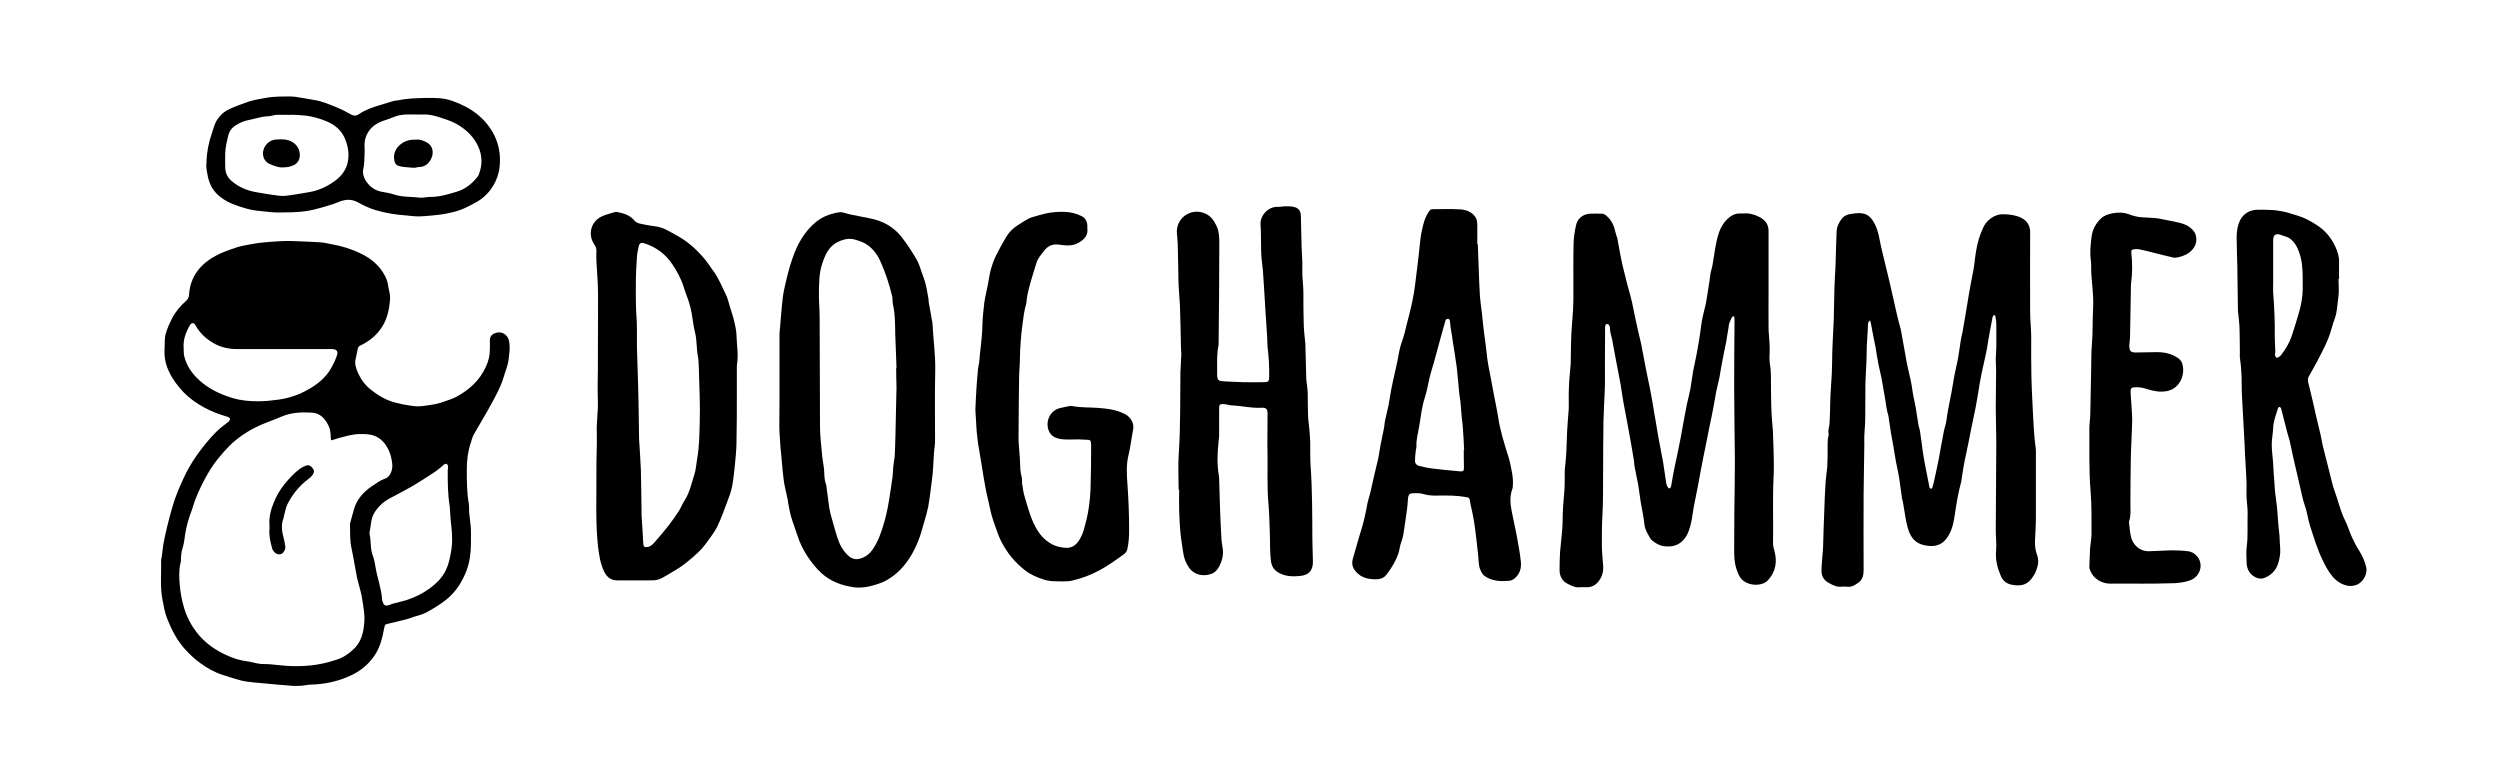
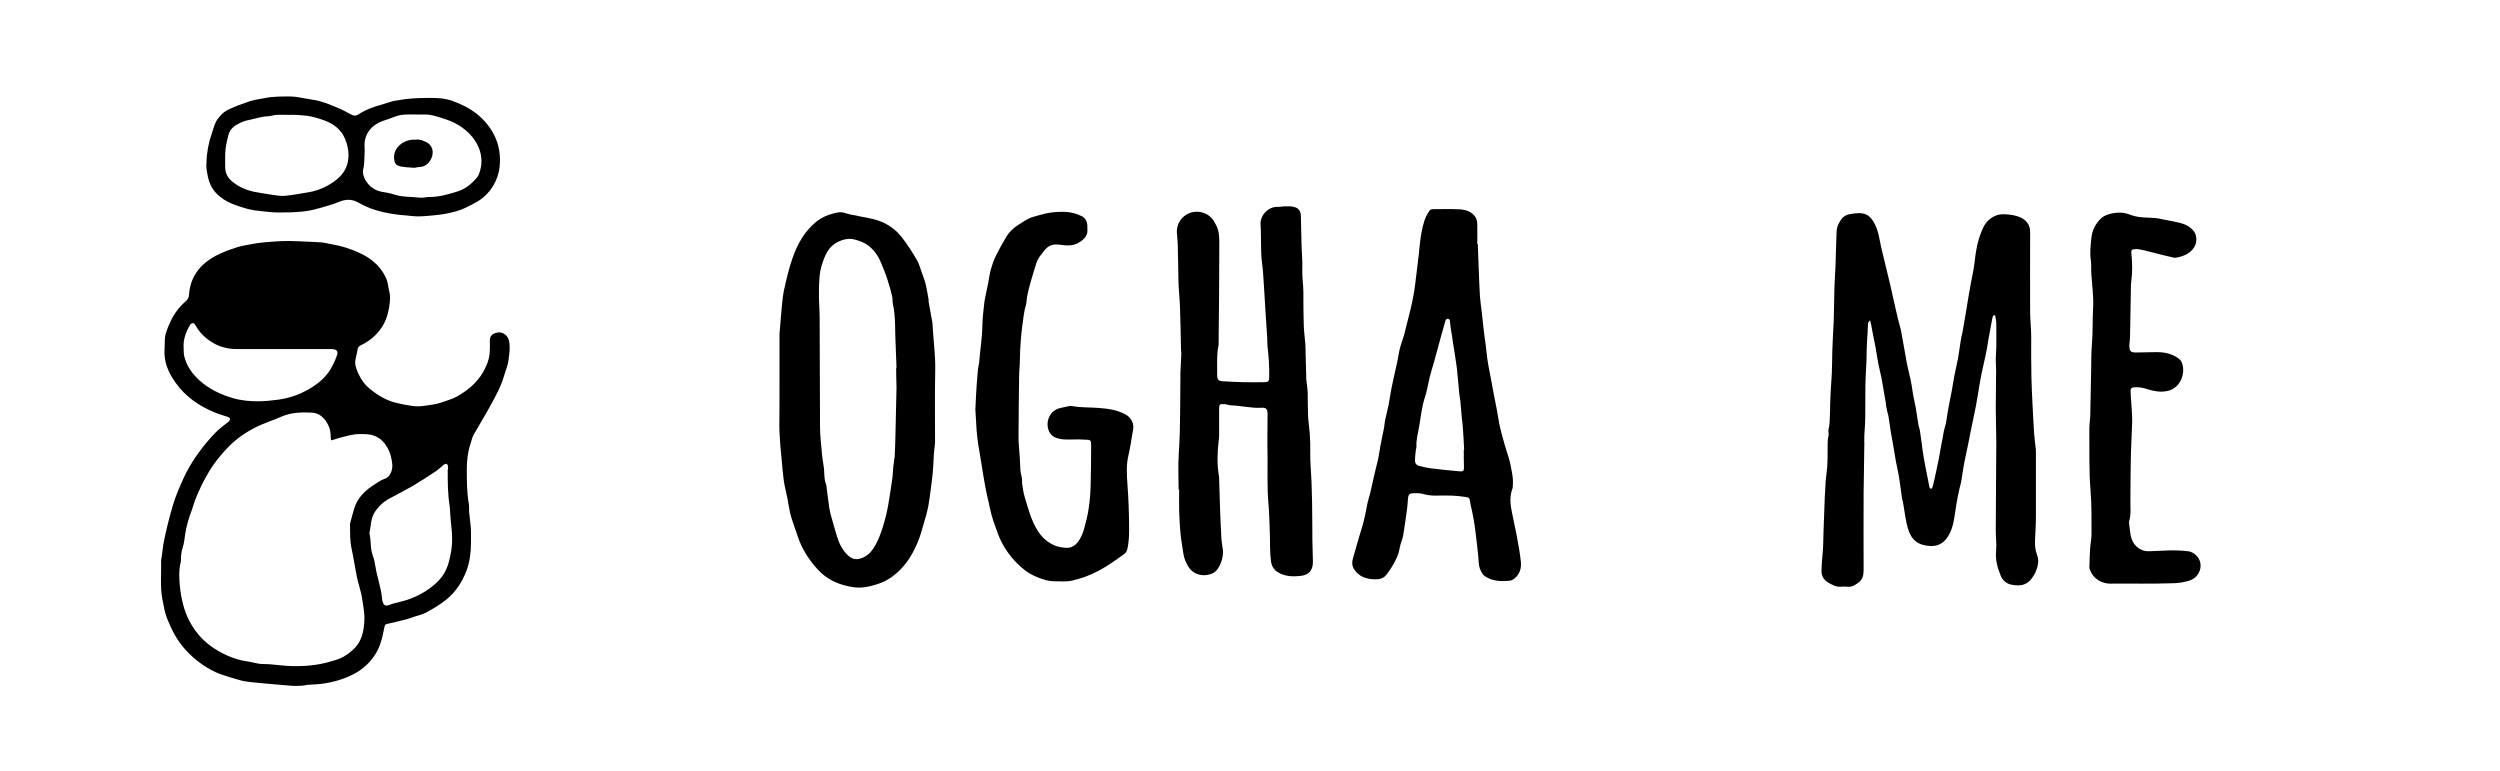
<svg xmlns="http://www.w3.org/2000/svg" version="1.1" id="Ebene_1" x="0px" y="0px" viewBox="0 0 1388.7 428" style="enable-background:new 0 0 1388.7 428;" xml:space="preserve">
  <g>
    <path d="M165.1,134c4.3,0.2,8.6,0.3,12.9,0.6c2,0.1,3.9,0.7,5.9,1c5.4,0.9,10.6,2.5,15.6,4.8c4.6,2.1,8.7,4.9,11.9,9   c2.1,2.8,3.7,5.7,4.2,9.2c0.3,2.4,1.2,4.7,1.1,7c-0.4,6.5-1.7,12.7-5.9,18c-2.9,3.7-6.5,6.4-10.8,8.4c-0.5,0.2-1,0.8-1.2,1.4   c-0.5,1.9-0.7,3.9-1.2,5.8c-0.8,2.9,0.2,5.4,1.3,8c1.6,3.6,3.9,6.7,6.9,9.1c4,3.2,8.4,5.9,13.6,7.3c3,0.8,6.1,1.4,9.1,1.8   c2.4,0.4,5,0.4,7.4,0c3-0.5,6-0.7,8.9-1.7c3.1-1.1,6.2-1.9,9.1-3.5c7-3.9,12.7-9.1,16-16.5c1.4-3,2.2-6.1,2.2-9.5   c0-1.6,0.1-3.2,0-4.8c-0.1-2,0.8-3.5,2.5-4.2c2-0.8,4.1-0.9,6.1,0.7c2.2,1.8,2.3,4.4,2.4,6.8c0.1,2.4-0.4,4.7-0.6,7.1   c-0.4,3.3-1.8,6.4-2.7,9.6c-1.6,5.5-4.4,10.4-7.1,15.4c-3,5.6-6.4,11-9.5,16.5c-0.8,1.4-1.2,3.1-1.7,4.7c-1.6,4.7-2.2,9.6-2.2,14.6   c0,6.4,0,12.8,1.1,19.1c0.3,1.6,0.1,3.2,0.2,4.8c0.2,2.7,0.7,5.4,0.9,8.1c0.2,3.1,0.1,6.2,0.1,9.3c0,5.2-0.7,10.4-2.5,15.2   c-2.4,6.1-5.8,11.6-11.1,15.9c-3.5,2.8-7.3,5.1-11.2,7.2c-2,1.1-4.3,1.6-6.5,2.3c-1.5,0.5-3,1.1-4.5,1.5c-3.5,0.9-6.9,1.7-10.4,2.5   c-1.6,0.4-1.6,0.6-2,2.5c-1,5.4-2.3,10.7-5.4,15.2c-3.3,4.9-7.9,8.7-13.5,11.2c-7,3.2-14.3,4.7-22,4.9c-1.7,0-3.3,0.5-5,0.6   c-2,0.1-4,0.2-5.9,0c-2.8-0.2-5.5-0.5-8.3-0.7c-4-0.4-8.1-0.7-12.1-1.1c-2.5-0.3-4.9-0.5-7.3-1.1c-3.5-0.9-6.8-2-10.2-3.1   c-4.4-1.4-8.5-3.7-12.2-6.4c-3-2.1-5.7-4.6-8.2-7.3c-4.9-5.2-7.9-11.2-10.5-17.7c-1.3-3.3-1.8-6.7-2.5-10.1   c-1.5-7.4-0.6-14.8-0.8-22.2c0-0.5,0.2-1.1,0.3-1.6c0.2-1.8,0.5-3.6,0.7-5.4c0.1-0.6,0.1-1.1,0.2-1.7c1.4-7.3,3.2-14.6,5.3-21.7   c1.5-5.1,3.6-10,5.8-14.8c2-4.4,4.5-8.8,7.3-12.8c3.4-4.8,7-9.3,11.1-13.4c1.8-1.8,3.9-3.3,5.9-4.9c0.2-0.2,0.5-0.3,0.8-0.6   c1.3-1.2,1.1-2.3-0.6-2.8c-2.1-0.7-4.3-1.3-6.3-2.1c-9.1-3.6-16.9-8.9-22.6-17c-3.9-5.5-6.5-11.5-6-18.5c0.2-2.8-0.1-5.7,0.6-8.3   c0.8-3,2.2-6,3.6-8.8c1.9-3.7,4.6-6.9,7.7-9.6c1.1-1,1.6-2,1.7-3.5c0.7-10.1,6.2-17,15-21.7c3.7-2,7.6-3.3,11.5-4.6   c2.5-0.8,5.1-1.2,7.7-1.7c2.6-0.5,5.2-0.9,7.8-1.1C152.8,134.1,159,133.6,165.1,134z M183.9,244.6c-0.1-0.7-0.2-1.3-0.2-1.8   c0-2.3-0.3-4.5-1.3-6.5c-1.9-3.9-4.7-6.9-9.3-7.1c-5.7-0.3-11.3-0.1-16.7,2.2c-1.3,0.6-2.6,1.1-3.9,1.6c-3,1.2-6.1,2.3-9.1,3.7   c-5.9,2.8-11.2,6.3-15.9,10.9c-4.6,4.7-8.7,9.7-12,15.4c-2.8,4.8-5.2,9.8-7.2,15c-0.8,2.1-1.3,4.3-2.1,6.3c-1.5,3.9-2.6,8-3.3,12.1   c-0.4,2.6-0.6,5.3-1.4,7.7c-0.8,2.4-1,4.8-1,7.3c0,0.6-0.1,1.1-0.3,1.6c-0.9,4.1-0.7,8.3-0.3,12.4c0.3,3.4,0.9,6.9,1.8,10.3   c1.6,6.4,4.5,12,8.7,17c4.2,4.9,9.3,8.4,15.1,11.1c3.8,1.8,7.8,3.1,12,3.6c2.2,0.3,4.3,1,6.5,1.3c2,0.3,4,0.1,6,0.3   c4,0.3,7.9,0.9,11.9,1c7.2,0.2,14.3-0.4,21.3-2.4c2.7-0.8,5.4-1.5,7.8-2.9c2.4-1.4,4.6-3.2,6.5-5.2c3.3-3.7,4.4-8.4,4.8-13.2   c0.5-4.7-0.5-9.4-1.2-14c-0.3-2.4-1.1-4.8-1.7-7.2c-0.4-1.8-1-3.5-1.3-5.3c-1-5-1.7-10-2.8-15c-1-4.4-0.8-8.9-0.9-13.3   c0-0.3,0-0.6,0.1-0.9c0.8-2.8,1.4-5.5,2.3-8.3c1.2-3.8,3.5-7,6.4-9.6c2-1.9,4.5-3.3,6.8-4.9c1.2-0.8,2.4-1.4,3.8-1.9   c2.7-0.8,4.4-4.5,4.1-8c-0.3-3-1-6-2.4-8.7c-1.7-3.1-3.9-5.7-7.5-7.1c-2.6-1-5.3-1-8-1c-4.2,0-8.1,1.3-12.1,2.3   C186.6,243.9,185.4,244.2,183.9,244.6z M205.3,295.6c0,0.4-0.1,0.8,0,1.1c0.9,3.9,0.3,8.1,1.8,12c0.7,1.8,1.1,3.8,1.4,5.8   c1,6.4,3.4,12.4,3.8,18.9c0,0.3,0.2,0.6,0.3,0.9c0.6,2,1.6,2.5,3.5,1.8c0.7-0.3,1.5-0.6,2.2-0.8c2.5-0.7,5.1-1.2,7.6-2   c5.8-1.9,11.1-4.8,15.7-8.8c2.6-2.3,4.8-4.9,6.2-8.1c1.4-2.9,2-6,2.6-9.1c1-5,0.9-10,0.3-15c-0.3-2.2-0.4-4.4-0.6-6.6   c-0.1-1.5-0.1-3-0.3-4.5c-1.1-6.6-1.1-13.3-1.1-20c0-0.6,0.3-1.3,0.2-1.9c-0.1-0.6-0.3-1.3-0.7-1.6c-0.3-0.2-1,0.1-1.5,0.3   c-0.3,0.1-0.6,0.5-0.9,0.8c-1.5,1.2-2.9,2.5-4.5,3.5c-4.1,2.7-8.1,5.3-12.3,7.8c-4.2,2.4-8.6,4.6-12.8,6.9c-3.3,1.8-6,4.3-8.1,7.6   C205.9,288,206.1,292,205.3,295.6z M102,193.2c0.1,1.5,0,3.1,0.3,4.5c1.3,5.5,4.4,9.9,8.5,13.6c5.3,4.8,11.7,7.8,18.4,9.8   c4.6,1.4,9.4,1.8,14.2,1.8c3.7,0,7.5-0.4,11.2-0.9c3-0.4,5.9-1.1,8.8-2.1c2.6-0.8,5-2,7.4-3.3c5.4-3,10.1-6.7,13.2-12.2   c1.2-2.1,2.2-4.2,3-6.5c1.1-2.8,0.1-4-2.9-4c-0.6,0-1.1,0-1.7,0c-17,0-33.9,0-50.9,0c-4.2,0-8.4-0.9-12-2.8   c-4.5-2.4-8.4-5.8-10.9-10.4c-0.9-1.6-2.1-1.6-3.1-0.1C103.2,184.6,101.7,188.6,102,193.2z" />
    <path d="M1107.4,175.1c-0.2,0.4-0.5,0.8-0.6,1.2c-0.5,2.7-1,5.3-1.5,8c-0.6,3.1-1.1,6.3-1.6,9.4c-0.2,1-0.4,2-0.6,3   c-0.8,3.6-1.6,7.3-2.4,10.9c-0.4,1.9-0.7,3.9-1.1,5.9c-0.5,3.2-1,6.4-1.6,9.6c-0.3,2-0.7,3.9-1.1,5.8c-0.6,3-1.3,6.1-1.9,9.1   c-0.6,2.9-1.1,5.8-1.7,8.6c-0.7,3.3-1.4,6.7-2.1,10c-0.5,2.8-1,5.6-1.4,8.4c-0.1,0.9-0.2,1.7-0.4,2.6c-0.7,2.9-1.5,5.9-2,8.8   c-0.6,3-1,6.1-1.5,9.2c-0.7,4.6-1.5,9.2-4.4,13.2c-2.3,3.3-5.5,4.7-9.4,4.5c-6.8-0.4-10.5-3.4-12.4-10.1c-1.1-4-1.6-8.1-2.3-12.2   c-0.2-0.9-0.3-1.9-0.5-2.8c-0.1-0.5-0.3-0.9-0.4-1.4c-0.5-3.6-0.9-7.3-1.5-10.9c-0.5-3.3-1.3-6.5-1.9-9.8   c-0.6-3.4-1.1-6.7-1.7-10.1c-0.3-1.8-0.7-3.6-1-5.4c-0.5-3.1-0.9-6.3-1.4-9.4c-0.1-0.8-0.4-1.5-0.6-2.3c-0.2-1.2-0.5-2.3-0.7-3.5   c-0.1-0.4-0.1-0.8-0.1-1.2c-0.8-4.6-1.6-9.3-2.4-13.9c-0.5-2.7-1.3-5.4-1.8-8.1c-0.6-3-1-6-1.5-8.9c-0.6-3.2-1.3-6.4-1.9-9.6   c-0.2-0.9-0.3-1.9-0.5-2.8c-0.2-0.9-0.4-1.8-0.7-3c-1.1,0.9-1.2,1.8-1.2,2.6c-0.1,5-0.7,10-0.7,15c0,6.1-0.6,12.1-0.7,18.2   c-0.1,6.2,0,12.5-0.1,18.7c0,3.2-0.4,6.4-0.5,9.5c-0.1,1.5,0,3,0,4.5c-0.1,9.3-0.3,18.5-0.4,27.8c-0.1,14.2,0,28.5,0,42.7   c0,2.6-0.6,5-2.7,6.6c-1.9,1.4-3.9,2.8-6.5,2.4c-1-0.1-2.1-0.1-3.1,0c-2.8,0.3-5.1-1-7.4-2.3c-2.6-1.5-3.8-3.9-3.7-6.8   c0.1-3.8,0.5-7.6,0.8-11.4c0-0.6,0.1-1.3,0.1-1.9c0.2-6.1,0.3-12.3,0.6-18.4c0.2-5.9,0.4-11.8,0.8-17.7c0.2-2.7,0.7-5.4,0.9-8.1   c0.2-3.2,0.2-6.4,0.2-9.6c0.1-2.5-0.2-5.1,0.5-7.6c0.3-1.1-0.3-2.4,0-3.5c0.8-2.9,0.6-5.8,0.8-8.7c0.1-1.6,0.1-3.2,0.1-4.8   c0.1-8,1.1-15.9,1.1-23.9c0-7.8,0.6-15.6,0.9-23.4c0.2-6.1,0.2-12.1,0.4-18.2c0.1-4,0.4-8,0.6-11.9c0.2-6.4,0.3-12.8,0.6-19.1   c0.1-2.8,1.4-5.3,3.1-7.4c0.9-1.1,2.5-1.9,3.9-2.2c2.5-0.4,5-0.9,7.6-0.4c2.3,0.4,3.9,1.7,5.2,3.5c2.3,3.3,3.4,7.1,4.1,11.1   c0.9,4.7,2.1,9.3,3.2,13.9c0.5,1.9,0.9,3.9,1.4,5.8c0.7,3,1.5,6,2.1,9c1,4.3,1.9,8.5,2.9,12.8c0.6,2.6,1.3,5.2,2,7.8   c0,0.1,0.1,0.1,0.1,0.2c0.9,5,1.8,10,2.7,15c0.4,2.4,0.8,4.8,1.4,7.2c0.9,3.9,1.9,7.8,2.4,11.9c0.4,3.1,1.2,6.2,1.8,9.4   c0.6,3.4,1,6.7,1.6,10.1c0.2,1.1,0.7,2.1,0.8,3.2c0.6,3.6,1,7.2,1.5,10.9c0.4,2.8,0.9,5.5,1.4,8.2c0.7,3.7,1.5,7.5,2.2,11.2   c0.1,0.4,0.1,0.8,0.3,1.2c0.1,0.2,0.5,0.5,0.7,0.5c0.2,0,0.6-0.3,0.7-0.5c0.4-1.2,0.7-2.4,1-3.7c0.9-4.2,1.9-8.4,2.7-12.6   c0.6-2.8,0.9-5.7,1.5-8.4c0.7-2.9,0.9-5.9,1.8-8.9c1-2.9,1.1-6.1,1.7-9.1c0.6-3.1,1.2-6.2,1.8-9.4c0.1-0.3,0.2-0.6,0.2-0.9   c0.6-3.3,1.1-6.5,1.7-9.8c0.5-2.8,1.3-5.6,1.8-8.4c0.6-3.2,1-6.4,1.5-9.7c0.2-1.4,0.5-2.8,0.8-4.2c0.1-0.4,0.2-0.8,0.3-1.2   c1.2-7.1,2.5-14.3,3.6-21.4c0.7-4.3,1.6-8.6,2.4-12.8c0.7-3.5,0.9-7.1,1.5-10.6c0.4-2.4,0.9-4.9,1.6-7.2c0.6-2,1.4-3.9,2.2-5.8   c1.8-4.3,6.2-8.1,11.7-7.9c3.3,0.1,6.5,0.5,9.5,1.9c3.2,1.6,5,4.1,5.1,7.7c0,0.6,0,1.3,0,1.9c0,14.2-0.1,28.5,0,42.7   c0,4.7,0.6,9.4,0.6,14.1c-0.1,7.3,0,14.5,0.1,21.8c0.1,4.4,0.3,8.8,0.5,13.1c0.3,6.1,0.6,12.3,1,18.4c0.2,2.9,0.6,5.7,0.9,8.5   c0.1,0.7,0.1,1.4,0.1,2.2c0,11.9,0,23.8,0,35.7c0,4.5-0.3,8.9-0.5,13.4c-0.1,2.8,0.2,5.4,1.2,8c1.3,3.6,0.2,6.9-1.2,10.1   c-0.1,0.3-0.4,0.5-0.5,0.8c-3,5.4-6.9,6.7-12.9,5.4c-2.6-0.6-4.6-2.4-5.6-4.8c-1.9-4.5-3.1-9.1-2.6-14.1c0.3-3.8-0.2-7.7-0.2-11.5   c0.1-16.2,0.2-32.4,0.3-48.7c0-6.4-0.3-12.8-0.3-19.1c0-6.8,0.2-13.6,0.2-20.3c0-2.2-0.2-4.4-0.2-6.7c0-2.2,0.3-4.3,0.3-6.5   c0-4.4,0.1-8.8,0-13.2c0-1.5-0.4-3.1-0.6-4.6C1107.8,175.1,1107.6,175.1,1107.4,175.1z" />
-     <path d="M962.2,176c-0.9,1.8-1.9,3.5-2,5.7c-0.1,1.4-0.5,2.8-0.7,4.2c-0.2,1.1-0.3,2.2-0.5,3.3c-0.5,2.6-1.1,5.3-1.6,7.9   c-0.7,3.4-1.3,6.9-1.9,10.3c-0.1,0.6-0.2,1.3-0.3,1.9c-0.6,2.8-1.3,5.6-1.9,8.4c-0.6,3-1,6-1.6,8.9c-0.6,3.3-1.3,6.5-2,9.8   c-0.6,3-1.2,6.1-1.8,9.1c-1.1,5.4-2.2,10.7-3.2,16.1c-0.6,3-1.1,6.1-1.7,9.2c-0.7,3.5-1.4,7-2.1,10.5c-0.5,2.8-0.8,5.7-1.4,8.5   c-0.8,3.5-1.7,7-4.1,9.8c-2.7,3.2-6.1,4.2-10.2,3.9c-2.8-0.2-5-1.3-7.1-3c-0.5-0.4-1-0.8-1.3-1.3c-1.5-2.6-3.1-5-3.4-8.2   c-0.4-4-1.3-8-2-12c-0.5-3.2-0.9-6.5-1.4-9.7c-0.6-3.5-1.5-7-2.1-10.5c-0.2-1-0.1-2.1-0.3-3.1c-0.8-5-1.7-10-2.6-15   c-0.4-2.2-0.8-4.4-1.2-6.5c-0.6-3.4-1.3-6.7-1.9-10.1c-0.5-2.9-1-5.8-1.4-8.7c-0.1-0.3-0.1-0.6-0.1-0.9c-1-5.2-2-10.4-3-15.7   c-0.7-3.4-1.2-6.9-1.9-10.3c-0.5-2.1-1.2-4.1-1.2-6.3c0-1-0.6-2.3-1.7-2.2c-1,0.1-1,1.4-1,2.4c0,7-0.1,13.9-0.1,20.9   c0,4.6,0.1,9.3-0.1,13.9c-0.2,5.6-0.6,11.1-0.7,16.7c-0.2,9.3-0.1,18.5-0.2,27.8c-0.1,8.2,0.1,16.5-0.4,24.7   c-0.3,5.4-0.3,10.8-0.3,16.3c0,3.7,0.4,7.5,0.7,11.2c0.3,3.2-0.4,6.1-2.2,8.6c-1.7,2.4-4,3.8-7.1,3.7c-1.1,0-2.3-0.1-3.4,0   c-2.6,0.4-4.8-0.8-7-1.9c-3.2-1.6-4.5-4.4-4.5-7.8c0-3.3,0.1-6.7,0.3-10c0.2-3.1,0.7-6.2,0.9-9.3c0.2-2.5,0.5-5.1,0.5-7.6   c0-5.4,0.4-10.7,0.9-16c0.4-4,0.2-8.1,0.3-12.2c0-1.4,0.3-2.8,0.4-4.3c0.2-2.2,0.4-4.4,0.5-6.6c0.2-3.6,0.2-7.2,0.4-10.8   c0.2-4.1,0.6-8.2,0.9-12.4c0.1-1.6,0-3.2,0-4.8c0-3.2,0-6.4,0.2-9.6c0.2-3.3,0.5-6.5,0.8-9.7c0-0.3,0.1-0.6,0.1-1   c0.1-5.8,0.1-11.6,0.4-17.5c0.2-4.2,0.7-8.4,0.9-12.6c0.2-3.4,0.2-6.9,0.2-10.3c0-8.9-0.1-17.7,0.1-26.6c0.1-3.4,0.6-6.8,1.4-10.2   c0.8-3.8,4.1-6.2,8-6.3c2.1-0.1,4.1,0,6.2,0c1.2,0,2.1,0.6,2.9,1.4c2.6,2.3,4,5.3,4.7,8.7c0.2,0.8,0.5,1.7,0.7,2.5   c0.1,0.4,0.4,0.7,0.4,1.1c0.5,2.7,1,5.5,1.5,8.2c0.4,2.3,0.9,4.5,1.4,6.8c0.7,2.8,1.4,5.7,2.1,8.5c0.6,2.5,1.3,4.9,2,7.4   c0.5,1.8,0.9,3.5,1.3,5.3c1,4.7,1.9,9.5,3,14.2c0.6,2.7,1.3,5.4,1.9,8.1c1,5.1,1.9,10.1,2.9,15.2c0.6,3,1.3,6.1,1.9,9.1   c0.7,3.5,1.3,7,1.9,10.5c0.5,3.1,1,6.3,1.6,9.4c0.6,3.7,1.2,7.4,1.9,11c0.6,3.5,1.4,7,2,10.5c0.7,4,1.1,8,1.8,12   c0.1,0.8,0.5,1.6,1,2.3c0.5,0.7,1.1,0.5,1.5-0.3c0.1-0.2,0.2-0.4,0.2-0.7c0.4-2.4,0.8-4.8,1.3-7.3c0.6-3.2,1.3-6.4,2-9.6   c0.6-2.9,1.2-5.9,1.8-8.9c0.5-2.7,1-5.5,1.5-8.2c0.6-3.3,1.2-6.7,1.9-10c0.1-0.4,0.1-0.8,0.2-1.2c0.7-2.9,1.4-5.9,2-8.8   c0.6-3.2,0.9-6.5,1.5-9.7c0.6-3.1,1.3-6.2,1.9-9.3c0.7-3.7,1.3-7.4,1.9-11.1c0.4-2.6,0.6-5.2,1.1-7.8c0.6-3.2,1.5-6.3,2.2-9.5   c0.5-2.6,0.8-5.3,1.3-8c0.3-1.7,0.5-3.5,0.8-5.2c0.2-1.3,0.3-2.5,0.5-3.8c0.3-1.3,0.8-2.6,1-3.9c0.6-3.3,1-6.6,1.6-9.9   c1.1-5.8,2.2-11.7,6.7-16c1.9-1.8,4.2-3.2,7-3.1c0.6,0,1.1,0,1.7,0c3.2-0.3,6.1,0.4,9,1.9c3.2,1.6,5.2,4,5.2,7.8   c0,11.7,0,23.3,0,35c0,6.3-0.1,12.6,0,18.9c0,2.6,0.4,5.2,0.5,7.8c0.1,2.1,0.2,4.2,0.1,6.2c-0.2,2.4-0.1,4.8,0.3,7.1   c0.3,1.6,0.3,3.3,0.4,5c0.1,5.8,0,11.5,0.2,17.3c0.1,4.2,0.5,8.4,0.8,12.6c0,0.2,0.1,0.3,0.1,0.5c0.2,8.7,0.8,17.4,0.4,26.1   c-0.6,12.4-0.1,24.8-0.3,37.1c0,1.3,0.3,2.7,0.7,3.9c1.7,6.2,0.9,11.7-3.6,16.6c-3.4,3.7-12.7,3.4-15.8-2.4   c-2.3-4.3-2.9-8.7-2.9-13.4c0-7.6,0.1-15.2,0.1-22.8c0.1-9.2,0.3-18.4,0.3-27.6c-0.1-13.9-0.4-27.8-0.4-41.7   c0-12.2,0.1-24.5,0.2-36.7c0-0.7-0.1-1.5-0.2-2.2C962.5,176,962.3,176,962.2,176z" />
    <path d="M654.7,272c0-6.7-0.4-13.5,0.1-20.1c1-15.1,0.7-30.2,0.9-45.2c0.1-3.3,0.4-6.7,0.5-10c0-1.2-0.2-2.4-0.2-3.6   c-0.2-7.1-0.2-14.2-0.5-21.3c-0.1-4.4-0.6-8.7-0.8-13.1c-0.2-3.2-0.1-6.4-0.2-9.6c-0.1-4.6-0.2-9.3-0.3-13.9   c-0.1-2.1-0.4-4.3-0.5-6.4c0-8.4,8.5-13.6,16-10.1c3,1.4,4.5,3.7,5.9,6.5c1.8,3.5,1.7,7.3,1.7,11c0,18.5-0.2,36.9-0.4,55.4   c-1,4.6-0.8,9.2-0.8,13.8c0,1,0,1.9,0,2.9c0.1,2.7,0.7,3.4,3.4,3.5c3.7,0.2,7.5,0.4,11.2,0.5c3.8,0.1,7.5,0,11.3,0   c2.5,0,3-0.5,3-2.9c0.1-5.6-0.2-11.1-0.9-16.7c-0.2-1.7-0.1-3.5-0.2-5.3c-0.3-4.5-0.6-9.1-0.9-13.6c-0.1-1.6-0.2-3.2-0.3-4.8   c-0.4-6.3-0.7-12.6-1.2-18.9c-0.2-2.4-0.6-4.7-0.8-7.1c-0.2-2-0.1-4-0.2-6c-0.1-4.1,0-8.3-0.3-12.4c-0.3-4.6,4-9.9,9.6-9.7   c1.3,0.1,2.7-0.3,4.1-0.3c1.8,0,3.7-0.1,5.4,0.5c2.2,0.6,3.3,2.5,3.3,4.8c0.2,5.7,0.2,11.5,0.4,17.2c0.1,4.1,0.6,8.1,0.4,12.2   c-0.2,4.4,0.6,8.7,0.6,13.1c0,6,0,12,0.2,18c0.1,3.3,0.5,6.5,0.8,9.7c0,0.3,0.1,0.6,0.1,1c0.2,6.5,0.3,12.9,0.5,19.4   c0,1.1,0.3,2.2,0.4,3.3c0.1,1.4,0.4,2.9,0.4,4.3c0.1,4.3,0,8.6,0.2,12.9c0.1,2.8,0.6,5.5,0.8,8.3c0.2,2.2,0.3,4.4,0.4,6.7   c0.1,4.2-0.1,8.5,0.2,12.7c1,13.8,0.9,27.6,1,41.4c0,4,0.3,8,0.3,12c0,4.7-2.2,7.3-6.9,7.8c-3.8,0.4-7.6,0.4-11.2-1.3   c-3-1.4-4.7-3.4-5.2-6.8c-0.6-4.8-0.5-9.6-0.6-14.3c-0.2-5.9-0.3-11.8-0.8-17.7c-0.8-8.7-0.4-17.4-0.5-26.1c-0.2-7.9,0-15.8,0-23.7   c0-2.8-0.7-3.7-3.5-3.5c-5.5,0.3-10.8-1.1-16.2-1.3c-1.4,0-2.8-0.6-4.2-0.7c-2.8-0.2-3,0.1-3,2.9c0,4.9,0,9.8,0,14.6   c0,1.1-0.2,2.2-0.3,3.3c-0.7,6.2-0.9,12.4,0.1,18.6c0.1,0.5,0.2,1.1,0.2,1.7c0.2,5.5,0.3,11,0.5,16.5c0.2,5.3,0.4,10.5,0.7,15.8   c0.1,2.5,0.5,5,0.9,7.6c0.5,4-1.7,10.8-5.4,12.8c-4.7,2.4-10.6,1.2-13.5-3.1c-1.6-2.4-2.7-5-3.1-7.9c-0.5-3.9-1.3-7.7-1.6-11.6   c-0.4-4-0.5-7.9-0.7-11.9c-0.1-3.9,0-7.8,0-11.8C654.6,272,654.7,272,654.7,272z" />
-     <path d="M353.2,322.4c-3.4,0-6.7,0-10.1,0c-3.5,0-5.9-1.6-7.4-4.7c-2.2-4.4-2.9-9.2-3.5-14c-1.5-13.8-0.8-27.6-0.9-41.4   c-0.1-7.4,0.4-14.9,0.2-22.3c-0.2-5.8,0.8-11.4,0.6-17.2c-0.2-5.8-0.1-11.5,0-17.3c0-12.6,0.1-25.3,0.1-37.9c0-3.7,0-7.4-0.2-11   c-0.2-3.8-0.5-7.6-0.7-11.4c-0.1-1.9-0.1-3.8,0-5.8c0-1.3-0.3-2.4-1.1-3.5c-3.9-5.6-2.1-13.2,4.8-16c2.1-0.9,4.4-1.4,6.6-2.1   c0.4-0.1,1-0.1,1.4,0c3.5,0.7,6.9,1.7,9.4,4.7c1.5,1.8,3.8,1.8,5.9,2.3c1.9,0.4,3.8,0.7,5.6,0.9c4.6,0.5,8.3,3.1,12.2,5.2   c5.5,3,10.2,7.1,14.3,11.8c2.2,2.4,3.9,5.2,5.9,7.9c2.9,3.9,4.6,8.4,6.7,12.6c1.2,2.3,1.8,4.9,2.5,7.4c0.8,2.6,1.7,5.1,2.3,7.7   c0.6,2.5,1.2,5.2,1.3,7.7c0.1,5.4,1.2,10.8,0.3,16.2c-0.1,0.7-0.1,1.4-0.1,2.2c0,4.5,0,9,0,13.4c0,9.5,0,19-0.2,28.5   c-0.1,4.1-0.5,8.1-0.9,12.2c-0.4,3.9-0.8,7.8-1.5,11.6c-0.6,3-1.7,6-2.8,8.8c-1.7,4.6-3.4,9.3-5.5,13.7c-1.6,3.2-4,6.1-6.1,9.1   c-3,4.2-7,7.5-10.9,10.7c-3.2,2.6-6.8,4.7-10.4,6.8c-5.6,3.3-5.6,3.2-12.2,3.2C357,322.4,355.1,322.4,353.2,322.4z M356.4,286.8   c0.4,5.8,0.7,10.3,0.9,14.8c0.1,2.1,0.6,2.6,2.6,2.2c0.7-0.1,1.5-0.5,2.1-1c1.1-0.9,2-2,2.9-3.1c4.4-5,8.5-10.1,12.1-15.7   c1.2-1.9,2-4,3.2-5.9c2.9-4.4,3.9-9.6,5.5-14.5c0.9-2.7,1-5.6,1.5-8.4c1.3-7,1.3-14.1,1.5-21.2c0.3-9.7-0.3-19.5-0.5-29.2   c-0.1-2.2-0.1-4.5-0.5-6.7c-0.9-4.4-0.5-8.9-1.6-13.3c-0.9-3.4-1.2-6.9-1.8-10.3c-0.4-2-0.8-4.1-1.4-6c-0.9-3-2.2-6-3.1-9   c-1.4-4.6-3.7-8.8-6.4-12.8c-3.8-5.7-9.1-9.5-15.6-11.6c-1.7-0.5-2.6,0-3,1.7c-0.4,1.9-0.9,3.9-1,5.9c-0.3,4.8-0.6,9.6-0.6,14.3   c0,6-0.1,12,0.3,18c0.5,5.8,0.2,11.7,0.3,17.5c0.1,4.3,0.3,8.6,0.4,12.9c0.2,6.2,0.4,12.4,0.5,18.7c0.1,6.5,0.2,13.1,0.3,19.6   c0,0.6,0.1,1.1,0.1,1.7c0.3,5.2,0.7,10.5,0.9,15.7C356.2,270.2,356.3,279.1,356.4,286.8z" />
    <path d="M433,213c0-9.2,0-18.4,0-27.6c0-1.1,0.2-2.2,0.3-3.3c0.3-4,0.6-7.9,1-11.9c0.3-3.2,0.6-6.4,1.3-9.5   c1.3-5.8,2.6-11.6,4.6-17.2c2.7-7.9,6.7-15.1,13.4-20.5c2.7-2.1,5.7-3.5,8.9-4.3c1-0.3,2-0.5,3-0.7c0.9-0.1,1.8-0.2,2.6,0   c1.4,0.3,2.7,0.8,4.1,1.1c3.5,0.7,7,1.4,10.5,2.1c7.3,1.3,13.3,4.5,18,10.3c3.2,4.1,6,8.4,8.6,12.9c1.2,2.1,1.9,4.6,2.7,6.9   c0.8,2.2,1.7,4.5,2.2,6.7c0.7,2.8,1.1,5.6,1.6,8.4c0.1,0.3,0,0.6,0,1c0.6,3.4,1.2,6.7,1.8,10.1c0.2,0.9,0.4,1.7,0.4,2.6   c0.4,8.6,1.7,17.1,1.5,25.8c-0.3,13.3-0.1,26.5-0.1,39.8c0,1.3-0.3,2.5-0.4,3.8c-0.2,1.8-0.3,3.6-0.4,5.4c-0.2,2.6-0.2,5.3-0.5,7.9   c-0.3,3-0.7,6-1.1,9c-0.4,3.2-0.8,6.5-1.4,9.7c-0.6,2.9-1.4,5.8-2.3,8.7c-1.1,3.7-2,7.4-3.5,10.9c-3.6,8.8-8.9,16.4-17.3,21.2   c-1.7,1-3.6,1.7-5.5,2.3c-4.4,1.4-8.9,2.3-13.4,1.5c-6.5-1-12.5-3.3-17.5-7.9c-3-2.8-5.4-5.9-7.6-9.2c-2.4-3.7-4.4-7.7-5.7-12   c-1.1-3.4-2.4-6.7-3.4-10.1c-0.8-2.7-1.1-5.4-1.7-8.1c0-0.2,0-0.3,0-0.5c-0.6-2.9-1.3-5.9-1.9-8.8c-0.3-1.3-0.4-2.7-0.6-4   c-0.2-1.5-0.3-3-0.5-4.5c-0.3-3.3-0.6-6.7-0.9-10c-0.1-1.5-0.4-3-0.4-4.5c-0.2-3.3-0.5-6.7-0.5-10C433,228.5,433,220.7,433,213z    M497.8,204.3c0.1,0,0.1,0,0.2,0c-0.2-6.1-0.5-12.3-0.7-18.4c-0.1-5.7,0-11.3-1.3-16.9c-0.3-1.4-0.1-2.9-0.4-4.3   c-1.5-6.4-3.5-12.5-6.1-18.5c-1.7-4.1-4.1-7.7-7.9-10.3c-2-1.4-4.1-2-6.3-2.7c-3.6-1.1-6.8-0.3-9.9,1.2c-5.2,2.5-7.2,7.5-8.8,12.5   c-1.6,4.9-1.6,10-1.7,15.1c-0.1,4.9,0.4,9.9,0.4,14.8c0.1,20.1,0.1,40.1,0.2,60.2c0,5.1,0.7,10.2,1.1,15.2c0.2,2.7,0.8,5.3,1.1,8   c0.3,2.9,0,5.9,1.1,8.7c0.3,0.7,0.3,1.6,0.4,2.3c0.5,3.5,0.9,7.1,1.4,10.6c0.3,2,0.8,4.1,1.4,6c1,3.6,2,7.2,3.1,10.7   c1.2,3.8,3,7.2,5.9,10c1.6,1.5,3.6,2.4,5.9,2c3.6-0.7,6.2-2.8,8.2-5.8c2.8-4.3,4.5-9.1,5.9-14c0.5-1.8,1-3.5,1.4-5.3   c0.6-2.6,1.1-5.3,1.5-7.9c0.7-4.2,1.3-8.5,1.9-12.7c0.2-1.8,0.2-3.7,0.4-5.5c0.2-2,0.6-3.9,0.8-5.9c0.2-3.8,0.3-7.7,0.4-11.5   c0.2-8.9,0.4-17.9,0.6-26.8C497.9,211.6,497.8,208,497.8,204.3z" />
    <path d="M820.9,135.7c0.2,5.5,0.4,11,0.6,16.5c0.2,4.2,0.3,8.4,0.6,12.7c0.2,2.8,0.7,5.7,1,8.5c0.6,5.1,1,10.3,1.8,15.4   c0.5,3.3,0.8,6.6,1.2,10c0.5,3.8,1.3,7.5,2,11.2c1.1,6.1,2.3,12.2,3.5,18.3c0.6,3,0.9,6,1.6,8.9c0.8,3.4,1.7,6.8,2.7,10.1   c0.9,3.3,2.2,6.5,2.9,9.8c0.9,4.4,2,8.7,1.5,13.2c0,0.4,0,0.8-0.2,1.2c-1.6,4.3-1.2,8.6-0.3,12.9c0.8,4.2,1.8,8.4,2.6,12.6   c0.9,5,1.9,10,2.4,15c0.4,3.6-0.6,7-3.6,9.4c-0.7,0.6-1.8,1.1-2.8,1.2c-4.3,0.4-8.5,0.3-12.4-1.8c-0.9-0.5-1.8-1.1-2.4-1.9   c-1.3-1.9-2.1-4-2.2-6.4c-0.2-3.7-0.7-7.4-1.1-11.2c-0.5-4-0.9-8.1-1.6-12.1c-0.5-3.1-1.2-6.2-1.9-9.3c0-0.2-0.1-0.5-0.1-0.7   c-0.4-2.7-0.4-2.8-3.1-3.2c-2.4-0.4-4.9-0.6-7.4-0.7c-3-0.1-5.9,0-8.9,0c-2.2,0-4.2-0.2-6.4-0.8c-1.9-0.6-3.9-0.6-5.9-0.5   c-2.1,0-2.7,0.8-2.9,3c-0.2,1.9-0.2,3.8-0.5,5.7c-0.7,4.8-1.3,9.6-2.1,14.4c-0.4,2.5-1.6,4.8-2,7.3c-0.4,2.7-1.4,5.1-2.6,7.4   c-1.4,2.7-3,5.2-4.9,7.6c-1.5,1.9-3.8,2.5-6.3,2.4c-4.6-0.1-8.6-1.3-11.4-5.4c-1.3-1.9-1.4-4-0.8-6.1c1.1-3.7,2.1-7.5,3.2-11.2   c0.6-2.2,1.4-4.4,2-6.6c0.5-1.8,1-3.7,1.4-5.5c0.6-2.5,1-5,1.5-7.5c0.4-1.8,1-3.6,1.5-5.5c0.8-3.4,1.5-6.8,2.3-10.2   c0.6-2.8,1.4-5.5,2-8.3c0.6-2.6,0.9-5.3,1.4-8c0.6-3.3,1.4-6.5,2-9.8c0.2-1.2,0.3-2.5,0.5-3.8c0.6-2.9,1.4-5.9,2-8.8   c0.6-2.9,0.9-5.8,1.5-8.7c0.6-3.3,1.4-6.5,2.1-9.8c0.4-1.9,0.9-3.8,1.3-5.8c0.5-2.4,0.8-4.9,1.4-7.2c0.5-2.1,1.3-4.1,1.9-6.1   c0.6-1.9,1.1-3.8,1.5-5.7c1.2-4.8,2.5-9.5,3.5-14.3c0.7-3.2,1.2-6.4,1.6-9.6c0.7-5.4,1.3-10.9,2-16.4c0.1-1,0.2-2.1,0.3-3.1   c0.4-3.2,0.6-6.5,1.3-9.7c0.8-4,1.7-7.9,4.2-11.4c0.5-0.8,1.1-1.1,2-1.1c5,0,10.1-0.2,15.1,0.1c3.2,0.2,6.4,1.2,8.5,4.2   c0.9,1.3,1,2.6,1.1,4c0.1,3.7,0,7.4,0,11C820.9,135.7,820.9,135.7,820.9,135.7z M813.1,249.9c0.1,0,0.1,0,0.2,0   c-0.2-4.1-0.4-8.1-0.7-12.2c-0.1-1.9-0.4-3.8-0.6-5.7c-0.3-3.1-0.5-6.2-0.8-9.3c-0.1-1.3-0.5-2.7-0.6-4c-0.5-4.9-0.8-9.8-1.4-14.7   c-0.6-4.6-1.4-9.1-2.1-13.7c-0.2-1.2-0.3-2.4-0.5-3.5c-0.3-1.6-0.5-3.3-0.8-4.9c-0.2-1.2-0.2-2.4-0.4-3.6c-0.1-0.7-0.4-1.2-1.2-1.2   c-0.7,0-1.1,0.4-1.3,1.1c-0.8,2.8-1.6,5.6-2.4,8.5c-0.5,1.8-1,3.7-1.5,5.5c-0.9,3.3-1.8,6.6-2.7,9.9c-0.7,2.4-1.5,4.8-2.1,7.3   c-0.9,3.8-1.5,7.7-2.7,11.3c-1.6,4.9-2.2,10.1-3,15.1c-0.6,4.1-1.9,8.1-1.7,12.3c0,0.9-0.4,1.7-0.4,2.6c-0.2,1.7-0.4,3.5-0.4,5.2   c0,1.5,0.9,2.6,2.3,2.9c2,0.5,4,1,6.1,1.3c5.4,0.7,10.9,1.2,16.4,1.7c2,0.2,2.4-0.2,2.4-2.2C813.1,256.5,813.1,253.2,813.1,249.9z" />
-     <path d="M1299,154.8c0,3.5,0.4,7.1-0.1,10.5c-0.6,3.9-0.6,7.9-2,11.7c-1.4,3.7-2.2,7.7-3.7,11.3c-1.8,4.4-4.1,8.6-6.3,12.9   c-1.4,2.7-3,5.3-4.4,7.9c-0.5,0.9-0.6,1.9-0.4,3c1,4.1,2,8.3,3,12.5c0.6,2.8,1.2,5.6,1.9,8.4c0.7,2.9,1.4,5.8,2.1,8.8   c0.4,1.9,0.7,3.7,1.1,5.6c1.3,5.1,2.6,10.3,3.9,15.4c0.9,3.3,1.5,6.7,2.7,9.9c2,5.3,3.1,10.8,5.6,15.9c1.6,3.1,2.6,6.5,4,9.7   c1.2,2.6,2.5,5.2,4.1,7.6c1.8,2.9,3.1,5.9,3.9,9.2c0.8,3.2-1.4,8.3-5.5,9.8c-5.1,1.9-10.3-1.2-13.1-4.5c-2.4-2.8-4.1-6.1-5.7-9.4   c-3-6.2-4.9-12.7-7-19.2c-1.1-3.5-1.5-7.2-2.7-10.6c-1.4-3.9-2-7.8-3-11.8c-0.7-2.9-1.3-5.7-2-8.6c-0.5-2.2-1-4.3-1.5-6.5   c-0.7-3.1-1.3-6.2-2-9.3c-0.4-1.5-0.9-3-1.3-4.5c-1.1-4.3-2.2-8.6-3.3-12.9c-0.1-0.3-0.1-0.7-0.3-0.9c-0.2-0.3-0.5-0.7-0.8-0.7   c-0.2,0-0.7,0.4-0.8,0.7c-1.1,3.6-2.5,7-2.7,10.8c-0.1,3.2-0.8,6.3-0.8,9.5c0,3.6,0.6,7.1,0.8,10.7c0.2,3.1,0.3,6.2,0.6,9.3   c0.2,3.2,0.4,6.5,0.9,9.7c1,6.2,1,12.5,1.8,18.8c0.4,3,0.3,6,0.6,9.1c0.2,2.9-0.3,5.7-1.2,8.5c-1.3,4.1-4.1,6.7-8.1,8.1   c-2.6,0.9-6.7-1.1-8.2-4.1c-0.6-1.1-1-2.4-1.1-3.6c-0.1-3.3-0.4-6.6,0-9.8c0.8-6,0.3-12,0.5-17.9c0.1-2.8-0.3-5.5-0.5-8.3   c-0.3-3.1,0-6.2-0.1-9.3c-0.2-5-0.5-10-0.8-15c-0.2-4.7-0.4-9.4-0.7-14.1c-0.3-5.6-0.6-11.1-0.9-16.7c-0.2-3.1-0.3-6.2-0.3-9.3   c0-4.9-0.3-9.7-1-14.5c-0.1-0.6,0-1.3,0-1.9c-0.1-4.8,0-9.6-0.2-14.4c-0.1-3-0.5-6-0.8-9c-0.1-0.6-0.1-1.1-0.1-1.7   c-0.1-7.7-0.2-15.5-0.3-23.2c-0.1-5.5-0.4-11-0.4-16.5c0-3.4,0.5-6.8,2.1-9.9c1.5-2.7,3.9-4.5,6.9-5.2c2.1-0.5,4.3-0.2,6.4-0.3   c1,0,1.9,0.1,2.9,0.1c2.4,0,4.7,0.4,7.1,0.8c3.1,0.6,6.1,1.7,9.1,2.6c3.3,1,6.3,2.7,9.2,4.5c5.2,3.1,8.9,7.5,11.3,12.9   c1.1,2.5,2,5.2,1.9,8.1c-0.1,3.2,0,6.4,0,9.6C1299.1,154.8,1299,154.8,1299,154.8z M1262.7,147.9c0,3,0,5.9,0,8.9   c0,1.9-0.1,3.8,0,5.7c0.6,7.9,1,15.9,0.9,23.9c0,0.5,0,1,0,1.4c0.1,2.6,0.2,5.2,0.3,7.8c0,0.5-0.3,1.1-0.2,1.6   c0.1,0.6,0.4,1.2,0.9,1.5c0.3,0.2,1-0.2,1.4-0.5c0.6-0.4,1.1-0.9,1.5-1.5c2.2-3,4.2-6.2,5.4-9.8c1.5-4.4,2.8-8.7,4.1-13.2   c1.2-4.1,2-8.3,2.1-12.7c0-2.3,0-4.6,0-6.9c0-5-0.4-10-2.3-14.8c-1.6-4.1-3.9-7.3-8.4-8.3c-0.4-0.1-0.7-0.3-1.1-0.4   c-2.8-1.1-4.7-0.6-4.6,3.2C1262.7,138.6,1262.7,143.3,1262.7,147.9z" />
    <path d="M541.8,227.6c0.2-4.7,0.4-9,0.7-13.4c0.2-3.2,0.5-6.3,0.8-9.5c0.1-1.1,0.5-2.2,0.6-3.3c0.5-6.9,1.7-13.7,1.8-20.7   c0.1-4.3,0.6-8.6,1.1-12.9c0.5-3.4,1.4-6.7,2-10c0.5-2.7,0.9-5.5,1.6-8.2c0.7-2.5,1.6-5,2.7-7.3c1.7-3.5,3.6-6.9,5.6-10.3   c1.7-3,4.2-5.4,7.1-7.2c2.5-1.5,4.8-3.3,7.7-4.2c2.4-0.7,4.8-1.4,7.3-2c3.6-0.8,7.1-1,10.7-0.9c3.3,0.1,6.5,0.9,9.4,2.4   c2,1,2.9,2.8,3.1,5c0.1,0.6-0.1,1.1,0,1.7c0.5,4-1.7,6.2-4.8,8c-3.5,2.1-7.2,1.6-10.9,1.1c-3.5-0.5-6.2,0.6-8.3,3.4   c-1.6,2.1-3.5,4.1-4.3,6.8c-1.1,3.6-2.3,7.3-3.3,10.9c-0.7,2.3-1.2,4.6-1.7,6.9c-0.2,0.8-0.2,1.7-0.4,2.6c-0.1,0.8-0.1,1.6-0.3,2.4   c-1.1,3.6-1.5,7.3-2,11c-0.9,6.7-1.4,13.5-1.5,20.3c0,3-0.4,6-0.4,9.1c-0.2,9.8-0.2,19.6-0.3,29.5c0,2.2-0.1,4.3,0,6.5   c0.2,3.1,0.5,6.2,0.7,9.3c0.1,0.7,0,1.4,0.1,2.2c0.1,2.7,0.1,5.4,0.9,8.1c0.4,1.3,0.1,2.7,0.3,4c0.4,2.5,0.7,5.1,1.5,7.5   c1.9,6.3,3.5,12.7,7.1,18.4c2,3.2,4.7,5.8,8.1,7.6c2.3,1.2,4.7,1.7,7.3,1.9c3.6,0.3,6-1.6,7.7-4.3c1.2-1.9,2.1-4.1,2.7-6.3   c1-3.7,2-7.4,2.5-11.1c0.6-4,1-8.1,1.1-12.1c0.2-7.4,0.3-14.8,0.3-22.3c0-4.6-0.4-3.7-4.1-4c-3.6-0.3-7.2,0.1-10.8-0.1   c-1.9-0.1-3.8-0.5-5.5-1.3c-1.2-0.6-2.3-1.8-2.9-3c-2.4-5.1,0.1-11.6,5.9-13.1c1.7-0.4,3.4-0.7,5.1-1.1c0.5-0.1,1-0.2,1.4-0.1   c5,1,10,0.7,15,1.1c5.1,0.4,10.1,1,14.8,3.5c2.9,1.5,5.2,4.8,4.4,8.7c-0.9,4.6-1.4,9.3-2.5,13.8c-1.4,5.6-1,11.3-0.6,16.9   c0.6,8.3,0.9,16.6,0.9,24.9c0,3.6-0.2,7.2-1,10.7c-0.3,1.2-0.9,2-1.8,2.7c-4.4,3.2-8.9,6.4-13.7,9c-4.8,2.6-9.8,4.5-15.1,5.7   c-3,0.7-6.2,0.4-9.3,0.4c-2.2,0-4.4-0.3-6.6-1c-3.7-1.2-7.2-2.7-10.2-5c-5.7-4.4-10.2-9.9-13.4-16.3c-1.3-2.5-2.1-5.1-3.1-7.8   c-0.8-2.2-1.6-4.5-2.2-6.7c-0.6-2.3-1.1-4.6-1.6-7c-0.7-2.9-1.4-5.9-1.9-8.8c-0.7-3.7-1.3-7.5-1.9-11.3c-0.6-3.4-1.1-6.9-1.7-10.3   c-0.1-0.5-0.2-1.1-0.3-1.6c-0.3-2.6-0.7-5.2-0.9-7.8C542.2,235,542,231.2,541.8,227.6z" />
    <path d="M1189.3,324.2c-5.7,0-11.4-0.1-17,0c-4.3,0.1-9.7-2.4-11.5-8.1c-0.1-0.2-0.2-0.4-0.2-0.7c0.1-3.6,0.2-7.2,0.4-10.7   c0.2-2.7,0.8-5.4,0.8-8.1c0-7.8,0.1-15.7-0.5-23.5c-1-11.7-0.6-23.5-0.7-35.2c0-2.3,0.4-4.6,0.5-6.9c0.2-8.5,0.3-17.1,0.5-25.6   c0.1-4.6,0-9.3,0.4-13.9c0.6-7,0.3-14,0.7-21c0.3-6.1-0.6-12.1-1-18.1c-0.2-2.7,0.1-5.5-0.3-8.1c-0.6-4-0.1-7.9,0.3-11.9   c0.4-4.3,2.2-8.1,5.4-11.1c1.7-1.6,3.9-2.3,6.2-2.8c3.1-0.6,6.2-0.6,9.2,0.5c2.3,0.9,4.7,1.5,7.2,1.7c2.4,0.2,4.8,0.2,7.2,0.4   c1.3,0.1,2.5,0.3,3.8,0.6c3.3,0.6,6.5,1.3,9.8,2c3.4,0.8,6.5,2.3,8.5,5.3c0.6,0.9,0.9,2.2,1,3.4c0.4,4.9-3.6,8.4-7.1,9.6   c-0.8,0.3-1.6,0.6-2.5,0.8c-1,0.2-2.1,0.5-3,0.3c-4-0.9-7.9-1.9-11.8-2.9c-2.4-0.6-4.8-1.2-7.2-1.7c-1.1-0.2-2.2-0.2-3.3,0   c-0.9,0.1-1.3,0.7-1.2,1.7c0.6,5.6,0.7,11.3-0.1,16.9c-0.1,0.5-0.1,1-0.1,1.4c-0.2,9.5-0.3,19-0.5,28.5c0,1.2-0.2,2.4-0.3,3.6   c0,0.6-0.2,1.1-0.1,1.7c0.1,2.8,0.8,3.5,3.6,3.5c3.9,0,7.8-0.2,11.7-0.2c4.1,0,8.1,0.8,11.6,3.2c0.9,0.6,1.8,1.5,2.2,2.4   c2.5,6.2-0.8,14.5-8,16c-3.9,0.8-7.4,0.1-11-1c-2.3-0.8-4.6-1.2-7-1.1c-1.9,0.1-2.5,0.7-2.4,2.5c0,2.1,0.3,4.1,0.4,6.2   c0.2,3.4,0.5,6.8,0.5,10.3c-0.2,7.4-0.7,14.8-0.8,22.2c-0.2,7.7-0.1,15.3-0.2,23c0,3.4,0.4,6.9-0.7,10.2c0,0.1-0.1,0.3-0.1,0.5   c0.3,2.5,0.5,5.1,1,7.6c1,5.1,4.9,8.7,10.2,8.6c4.1-0.1,8.1-0.4,12.2-0.5c3.1,0,6.2,0.1,9.3,0.5c2.1,0.2,3.9,1.3,5.3,3   c3.7,4.6,1.4,11.4-4.4,13.3c-3.4,1.1-6.8,1.5-10.3,1.5C1200.1,324.2,1194.7,324.2,1189.3,324.2z" />
    <path d="M114.7,90.4c0.1-5.5,1.1-10.9,2.9-16.1c0.7-2,1.2-4.1,2.1-6.1c0.6-1.4,1.6-2.6,2.5-3.7c2.6-3.2,6.5-4.5,10.2-6   c1.5-0.6,3-1,4.5-1.6c3.4-1.4,7-1.8,10.6-2.5c4.7-0.9,9.4-0.8,14.1-0.8c1.5,0,3,0.2,4.5,0.5c2.8,0.4,5.5,1,8.2,1.4   c4.7,0.7,9,2.6,13.3,4.4c2.5,1,4.9,2.3,7.2,3.6c1.6,0.9,2.9,1,4.4,0c3.7-2.5,7.9-4,12.2-5.2c2.3-0.6,4.5-1.5,6.8-2.1   c1-0.3,2-0.3,3.1-0.5c5.2-1.1,10.4-1.2,15.7-1.3c4.9-0.1,9.8,0,14.4,1.7c10,3.5,18.3,9.4,23.2,19.1c2.7,5.5,3.6,11.4,2.9,17.6   c-0.4,3.8-1.7,7.3-3.6,10.5c-2.1,3.4-4.9,6.3-8.3,8.4c-2.3,1.4-4.7,2.6-7.2,3.8c-3.4,1.6-7,2.5-10.7,3.2c-2.5,0.5-5,0.7-7.6,1   c-2.6,0.2-5.2,0.5-7.8,0.5c-2.1,0-4.3-0.3-6.4-0.5c-5.9-0.4-11.7-1.3-17.3-3c-3.3-1-6.6-2.5-9.6-4.2c-3.9-2.2-7.4-1.8-11.4-0.1   c-3.2,1.4-6.6,2.1-10,3.2c-0.3,0.1-0.6,0.1-0.9,0.2c-6.3,1.9-12.8,2.2-19.4,2.2c-1.9,0-3.8,0.1-5.8-0.1c-2.4-0.1-4.7-0.5-7.1-0.7   c-5.3-0.4-10.3-2-15.2-3.9c-3.5-1.4-6.7-3.4-9.3-6.2c-2.3-2.5-3.7-5.5-4.4-8.8C115.1,95.8,114.3,93.2,114.7,90.4z M160.2,63.8   c-2.2,0-4.5-0.1-6.7,0c-1.6,0.1-3.1,0.8-4.7,0.8c-3.7,0.1-7.2,1.4-10.7,2.1c-1.7,0.3-3.4,0.9-5,1.7c-2.9,1.4-5.3,3.2-6.2,6.5   c-0.9,3.5-1.7,7-1.8,10.5c-0.1,2.5,0,4.9,0,7.4c0,3.4,1.4,6.1,4.1,8.2c3.6,2.9,7.7,4.7,12.3,5.6c3.2,0.6,6.4,1.1,9.6,1.6   c2.4,0.3,4.8,0.8,7.1,0.6c4.6-0.5,9.1-1.3,13.7-2.1c5-0.9,9.5-2.9,13.7-5.9c4-2.8,6.9-6.5,7.7-11.4c0.7-4.2,0-8.4-1.7-12.4   c-2-4.8-5.8-7.8-10.4-9.7c-3.4-1.4-7-2.4-10.7-3C167,63.9,163.7,63.7,160.2,63.8z M231.1,63.6c-4,0-8-0.3-11.8,1.2   c-2.2,0.9-4.5,1.7-6.7,2.4c-5.8,2-10.5,7-10.1,14.3c0.1,1.4,0.1,2.7,0,4.1c-0.2,2.8,0,5.6-0.7,8.3c-0.5,2,0.1,4.2,1.1,6   c2,3.4,4.9,5.8,9,6.6c2.4,0.4,4.9,0.8,7.2,1.6c4.6,1.5,9.5,1.1,14.2,1.7c1.7,0.2,3.5-0.4,5.2-0.4c5.3,0.1,10.2-1.4,15.2-2.9   c4-1.2,7.3-3.5,10.1-6.6c0.8-0.9,1.7-1.8,2.1-2.8c2.1-5.2,2.1-10.5-0.2-15.6c-2.3-5.1-6.1-9-11-12c-2.9-1.8-6-2.9-9.2-3.9   c-3.2-1.1-6.5-2.1-10-2C234,63.7,232.6,63.6,231.1,63.6z" />
-     <path d="M149.7,293.6c0-0.6,0-1.1,0-1.7c-0.4-4.4,0.7-8.6,2.3-12.6c1.5-3.8,3.6-7.4,6.3-10.7c2.3-2.7,4.6-5.3,7.4-7.5   c1.2-1,2.6-1.8,4.1-2.4c1.5-0.6,2.8-0.1,3.8,1.3c1,1.3,1.1,2.2,0.1,3.7c-0.6,0.9-1.4,1.7-2.3,2.3c-5,3.7-8.9,8.5-11.7,14   c-0.9,1.8-1.2,3.9-1.8,5.9c-0.2,0.6-0.2,1.3-0.4,1.9c-1.4,3.6-1,7.2,0,10.8c0.5,1.7,0.8,3.4,1,5.1c0.2,1.4-1,3.5-2.2,4   c-1.3,0.6-3.2,0-4.2-1.4c-0.4-0.6-0.9-1.2-1-1.9C150.2,300.9,149.3,297.3,149.7,293.6z" />
-     <path d="M157.2,93c-2.7,0.1-5.1-0.9-7.6-2c-3.6-1.7-4.2-5.9-2.9-8.7c1.3-2.8,3.5-4.5,6.6-4.8c1.8-0.1,3.7-0.2,5.5,0.1   c3.6,0.5,6.9,3.1,7.6,6.9c0.7,3.9-1,6.8-4.7,7.8C160.2,92.9,158.7,92.9,157.2,93z" />
    <path d="M231,77.6c2-0.4,4,0.5,5.9,1.4c3.3,1.6,4.4,5.6,2.6,9.2c-1.4,2.8-3.6,4.6-6.9,4.6c-0.9,0-1.9,0.5-2.8,0.4   c-2.5-0.2-5.1-0.3-7.5-0.8c-2.5-0.5-3.2-1.9-3.4-4.4c-0.5-5.8,5-10.2,10.5-10.4C229.7,77.6,230.2,77.6,231,77.6z" />
  </g>
</svg>